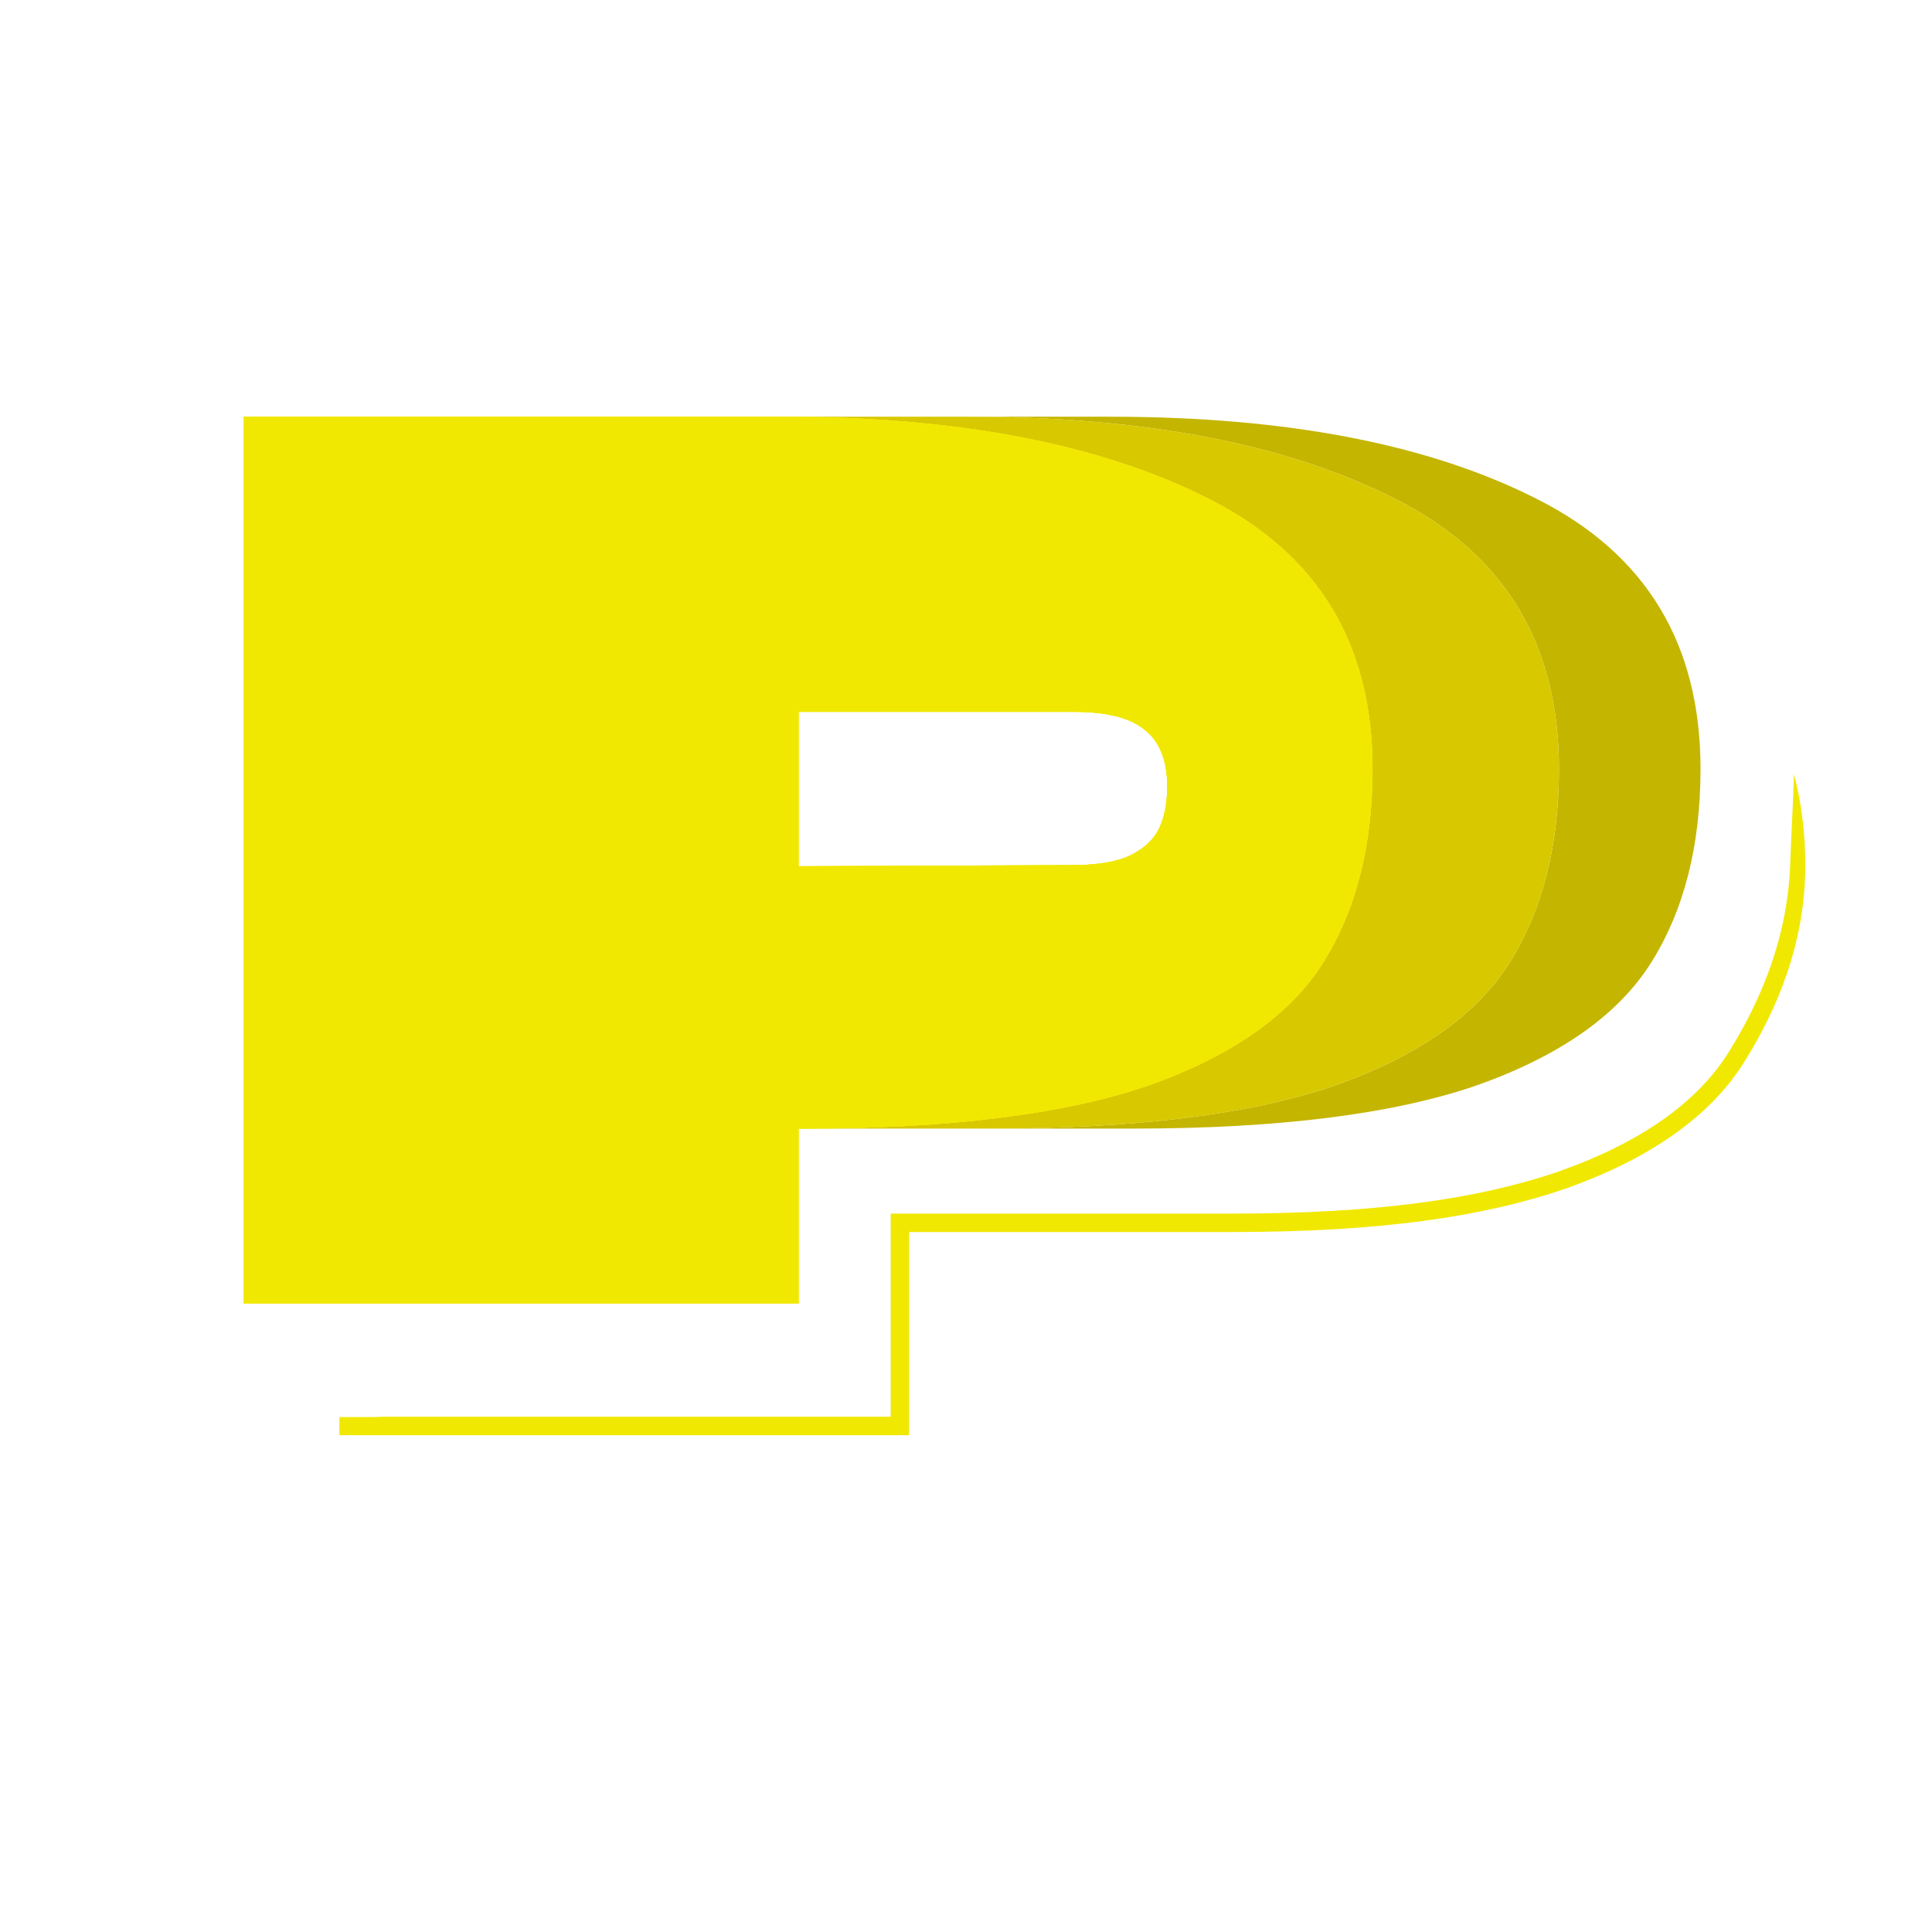
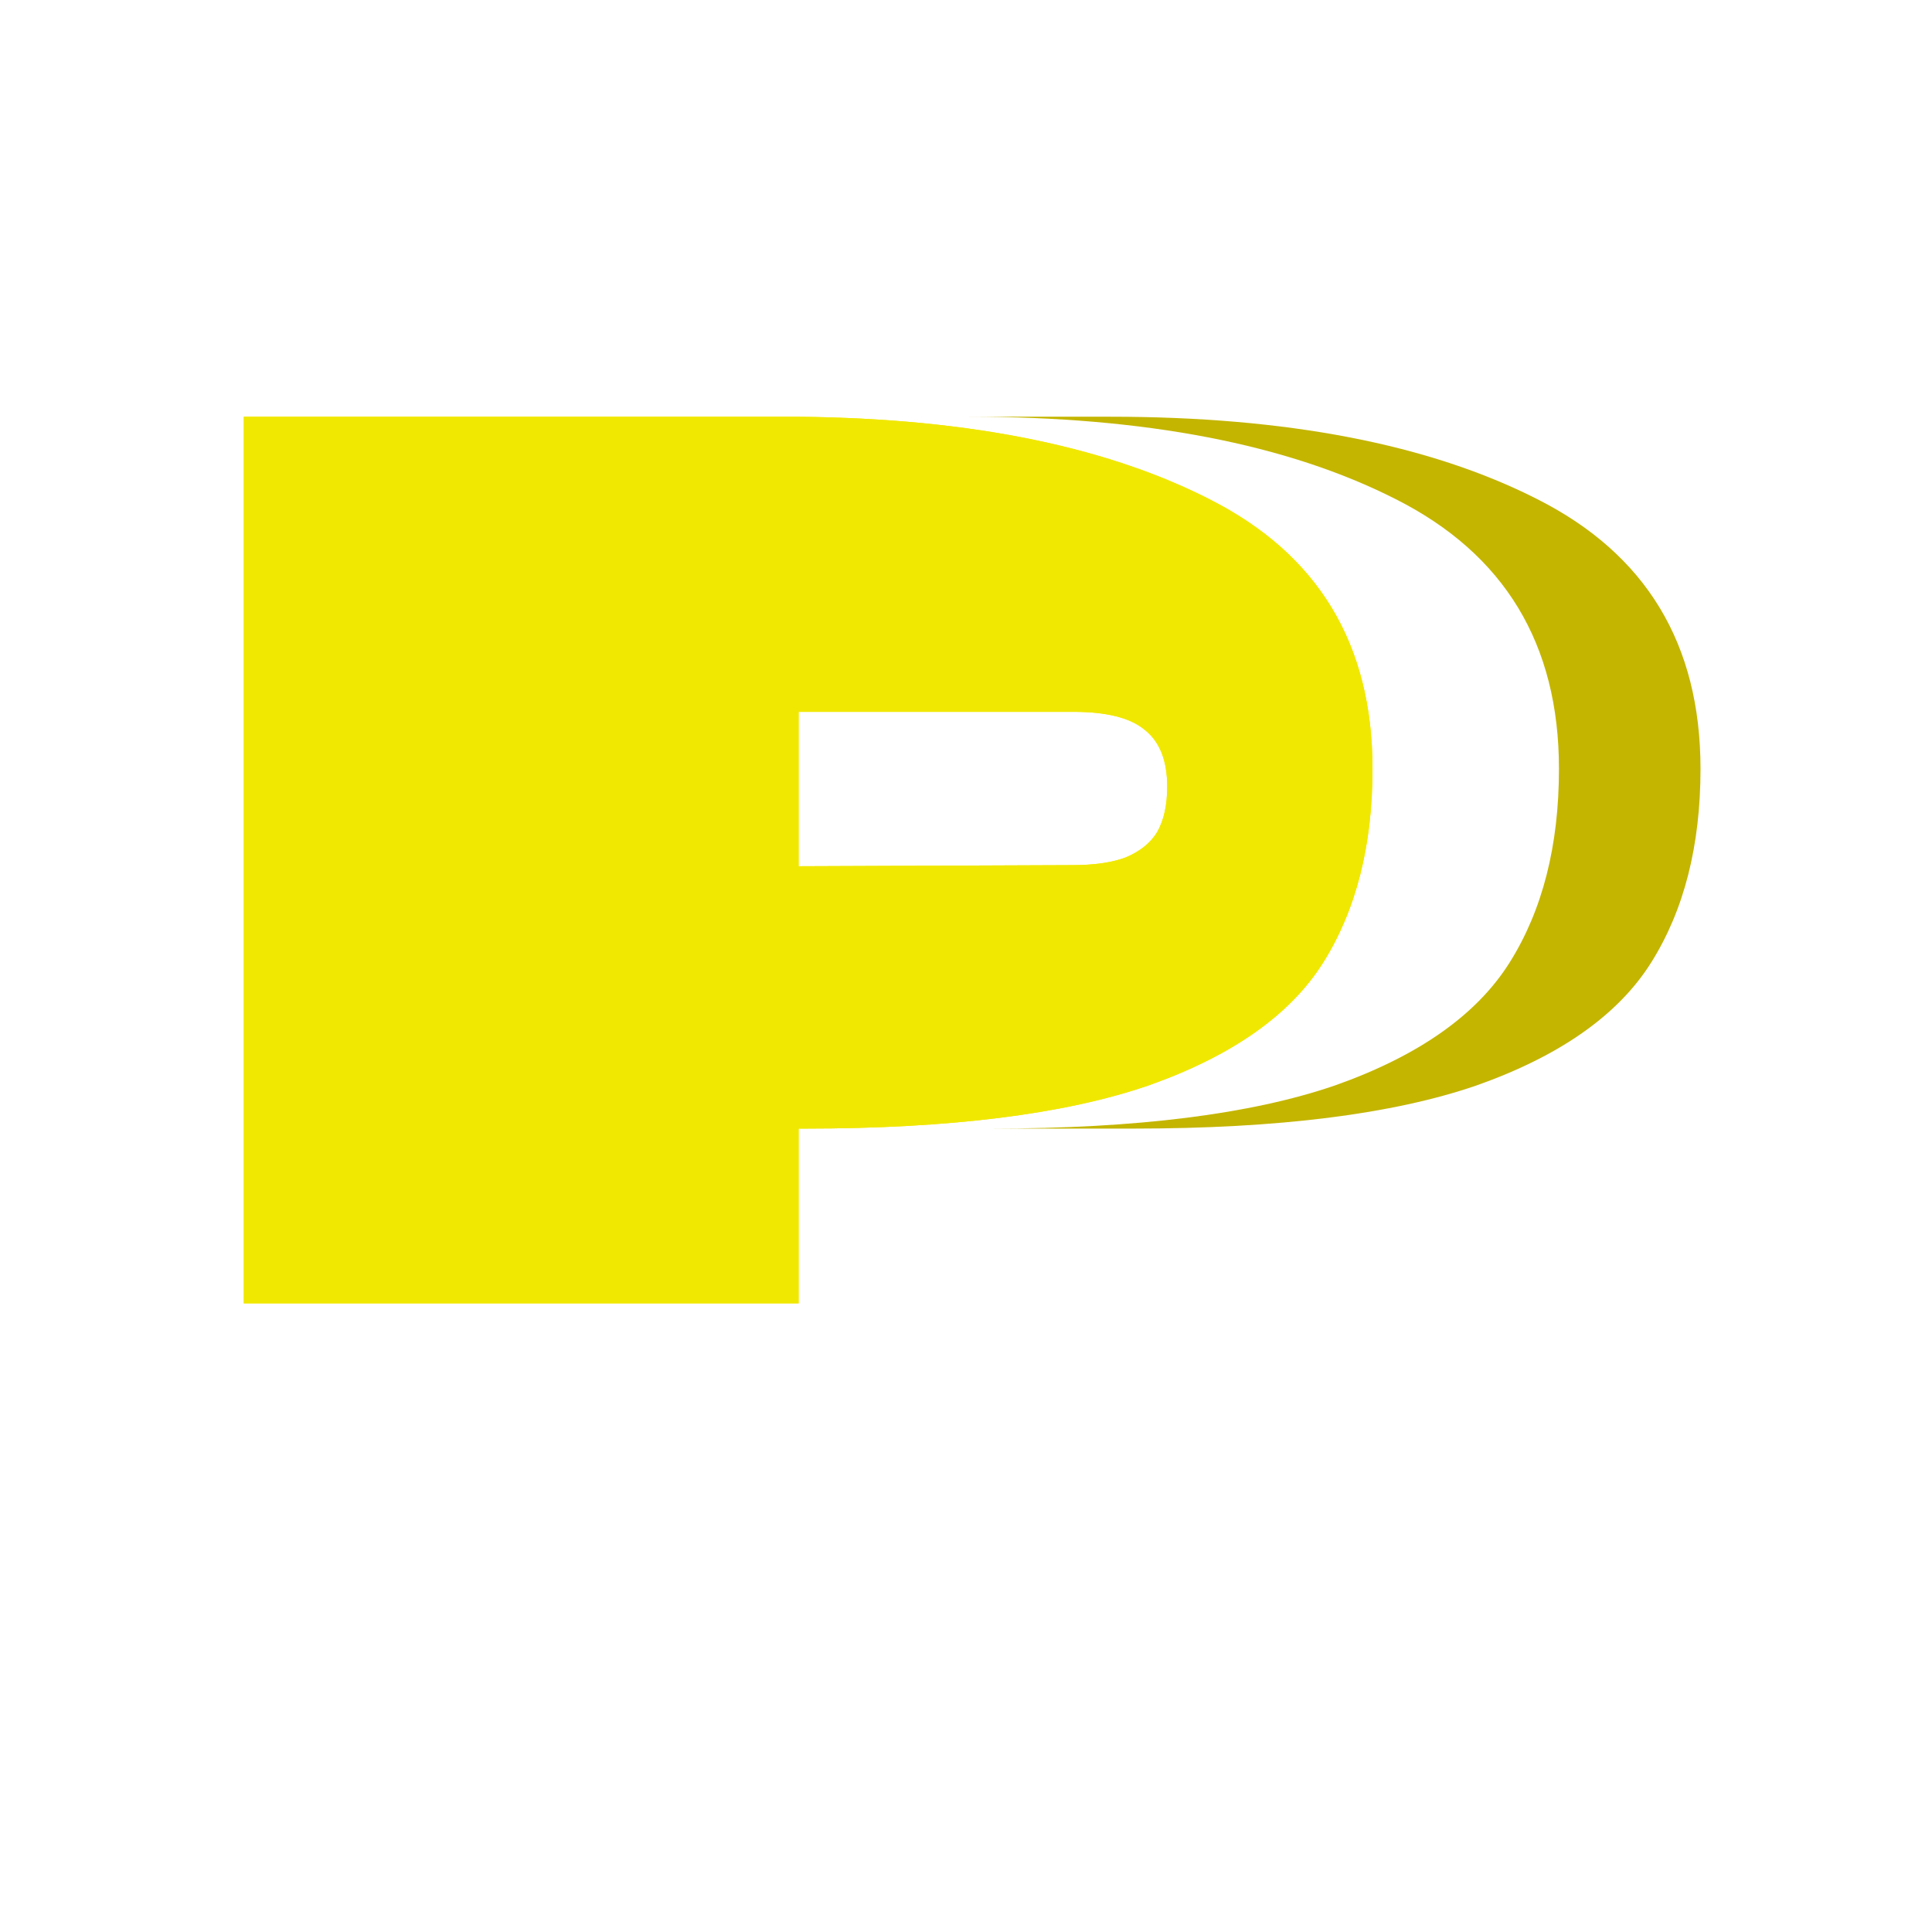
<svg xmlns="http://www.w3.org/2000/svg" id="Capa_1" version="1.1" viewBox="0 0 623.62 623.62">
  <defs>
    <style>
      .st0 {
        fill: #f1e801;
      }

      .st1 {
        fill: #c4b500;
      }

      .st2 {
        fill: #d8c800;
      }
    </style>
  </defs>
-   <path class="st0" d="M579.06,249.92c-.08,5.34-1.03,22.88-1.17,28.08-.75,27.25-11.85,48.8-20.08,61.9-10.15,16.13-28.5,28.98-54.51,38.18-26.38,9.06-59.53,13.65-105.56,13.65h-110.23v65.58H123.21c-.67.05-1.34.09-2.01.09h-11.64v5.86h183.89v-65.58h104.28c46.69,0,80.49-4.7,107.52-13.98,27.33-9.66,46.71-23.33,57.59-40.63,10.82-17.2,19.87-38.64,19.87-63.74,0-10.55-1.24-20.34-3.64-29.4Z" />
-   <path class="st0" d="M427.09,310.73c10.63-16.9,15.95-37.75,15.95-62.55,0-40.34-17.58-69.37-52.75-87.09-34.89-17.72-80.82-26.58-137.79-26.58H78.69v286.21h179.09v-56.42h2.08c46.88,0,83.82-4.64,110.8-13.9,26.98-9.54,45.79-22.76,56.42-39.66ZM363.27,276.79c-4.36,1.64-10.08,2.46-17.17,2.46l-88.32.36v-49.84h88.73c10.63,0,18.26,1.91,22.89,5.73,4.91,3.82,7.36,9.95,7.36,18.4,0,6-1.09,10.9-3.27,14.72-2.18,3.54-5.59,6.27-10.22,8.17Z" />
  <path class="st1" d="M548.9,248.18c0,24.81-5.32,45.65-15.95,62.55-10.63,16.9-29.44,30.12-56.42,39.66-26.99,9.27-63.92,13.9-110.8,13.9h-45.69c46.88,0,83.82-4.64,110.8-13.9,26.98-9.54,45.79-22.76,56.42-39.66,10.63-16.9,15.95-37.75,15.95-62.55,0-40.34-17.58-69.37-52.75-87.09-34.89-17.72-80.82-26.58-137.79-26.58h45.69c56.97,0,102.9,8.86,137.79,26.58,35.16,17.72,52.75,46.75,52.75,87.09Z" />
-   <path class="st2" d="M503.21,248.18c0,24.81-5.32,45.65-15.95,62.55-10.63,16.9-29.44,30.12-56.42,39.66-26.99,9.27-63.92,13.9-110.8,13.9h-60.17c46.88,0,83.82-4.64,110.8-13.9,26.98-9.54,45.79-22.76,56.42-39.66,10.63-16.9,15.95-37.75,15.95-62.55,0-40.34-17.58-69.37-52.75-87.09-34.89-17.72-80.82-26.58-137.79-26.58h60.17c56.97,0,102.9,8.86,137.79,26.58,35.16,17.72,52.75,46.75,52.75,87.09Z" />
  <path class="st0" d="M390.29,161.08c-34.89-17.72-80.82-26.58-137.79-26.58H78.69v286.21h179.09v-56.42h2.08c46.88,0,83.82-4.64,110.8-13.9,26.98-9.54,45.79-22.76,56.42-39.66,10.63-16.9,15.95-37.75,15.95-62.55,0-40.34-17.58-69.37-52.75-87.09ZM373.49,268.62c-2.18,3.54-5.59,6.27-10.22,8.17-4.36,1.64-10.08,2.46-17.17,2.46l-88.32.36v-49.84h88.73c10.63,0,18.26,1.91,22.89,5.73,4.91,3.82,7.36,9.95,7.36,18.4,0,6-1.09,10.9-3.27,14.72Z" />
  <path class="st0" d="M390.29,161.08c-34.89-17.72-80.82-26.58-137.79-26.58H78.69v286.21h179.09v-56.42h2.08c46.88,0,83.82-4.64,110.8-13.9,26.98-9.54,45.79-22.76,56.42-39.66,10.63-16.9,15.95-37.75,15.95-62.55,0-40.34-17.58-69.37-52.75-87.09ZM373.49,268.62c-2.18,3.54-5.59,6.27-10.22,8.17-4.36,1.64-10.08,2.46-17.17,2.46l-88.32.36v-49.84h88.73c10.63,0,18.26,1.91,22.89,5.73,4.91,3.82,7.36,9.95,7.36,18.4,0,6-1.09,10.9-3.27,14.72Z" />
</svg>